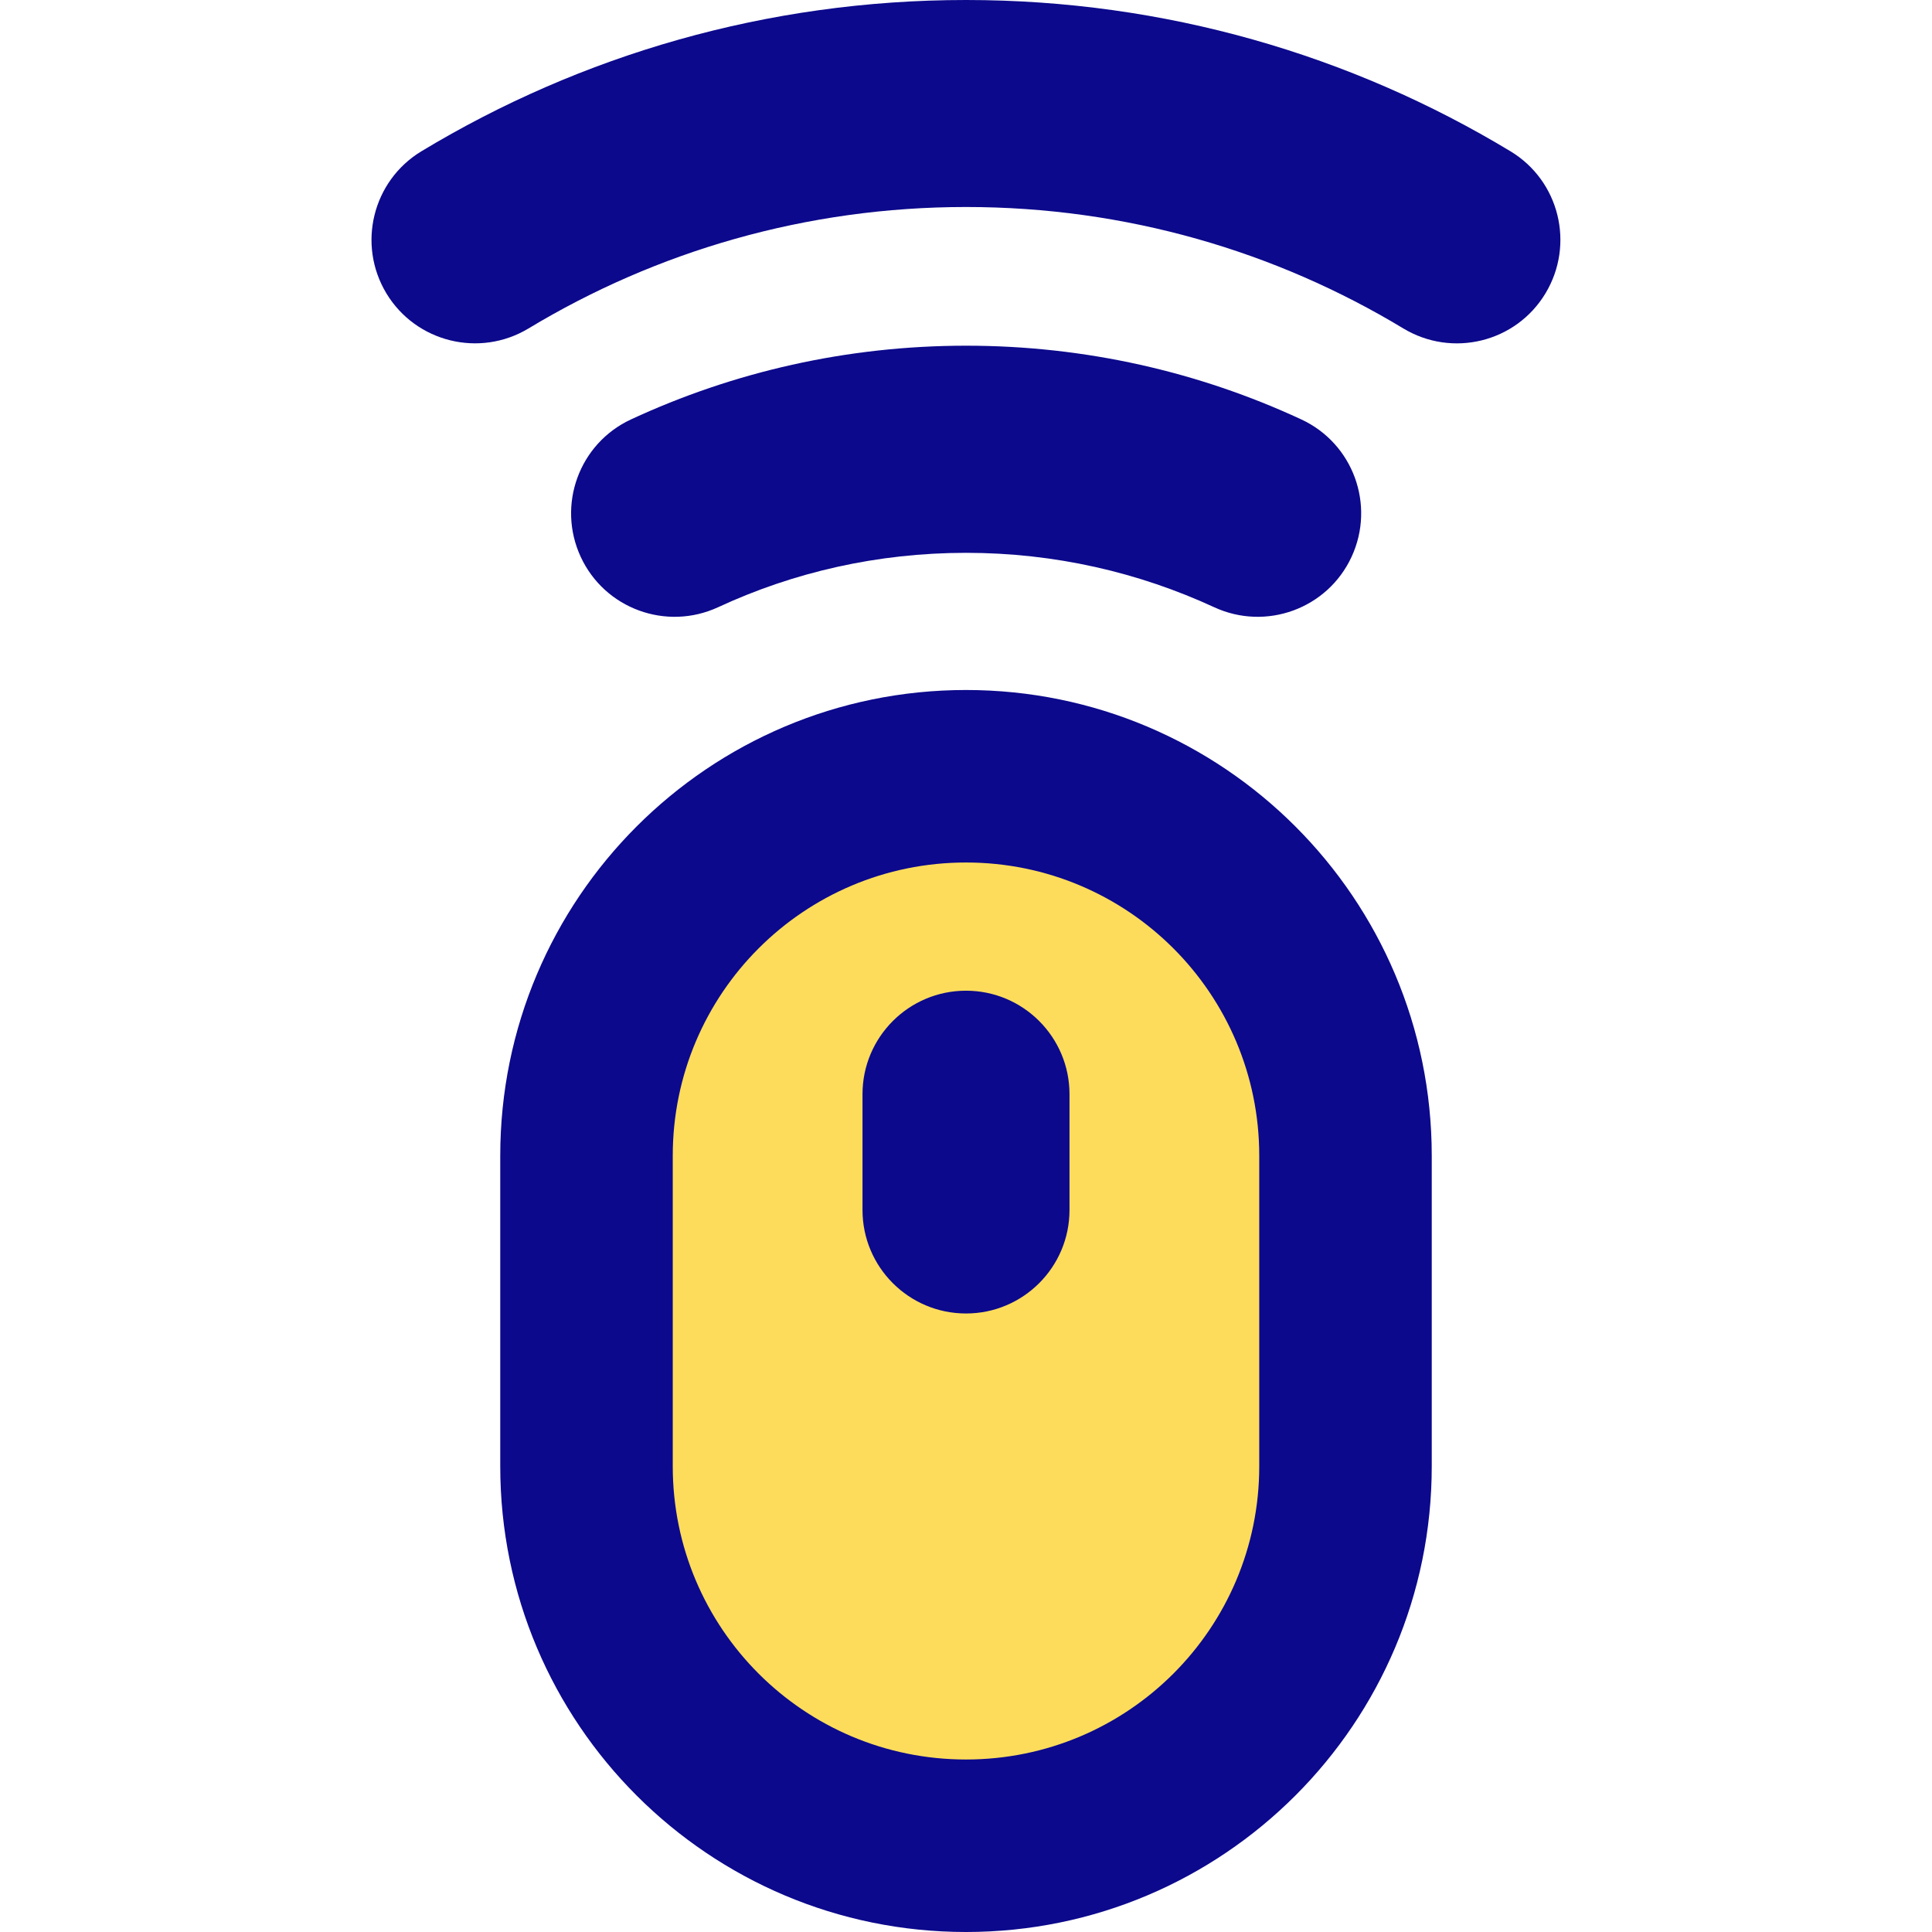
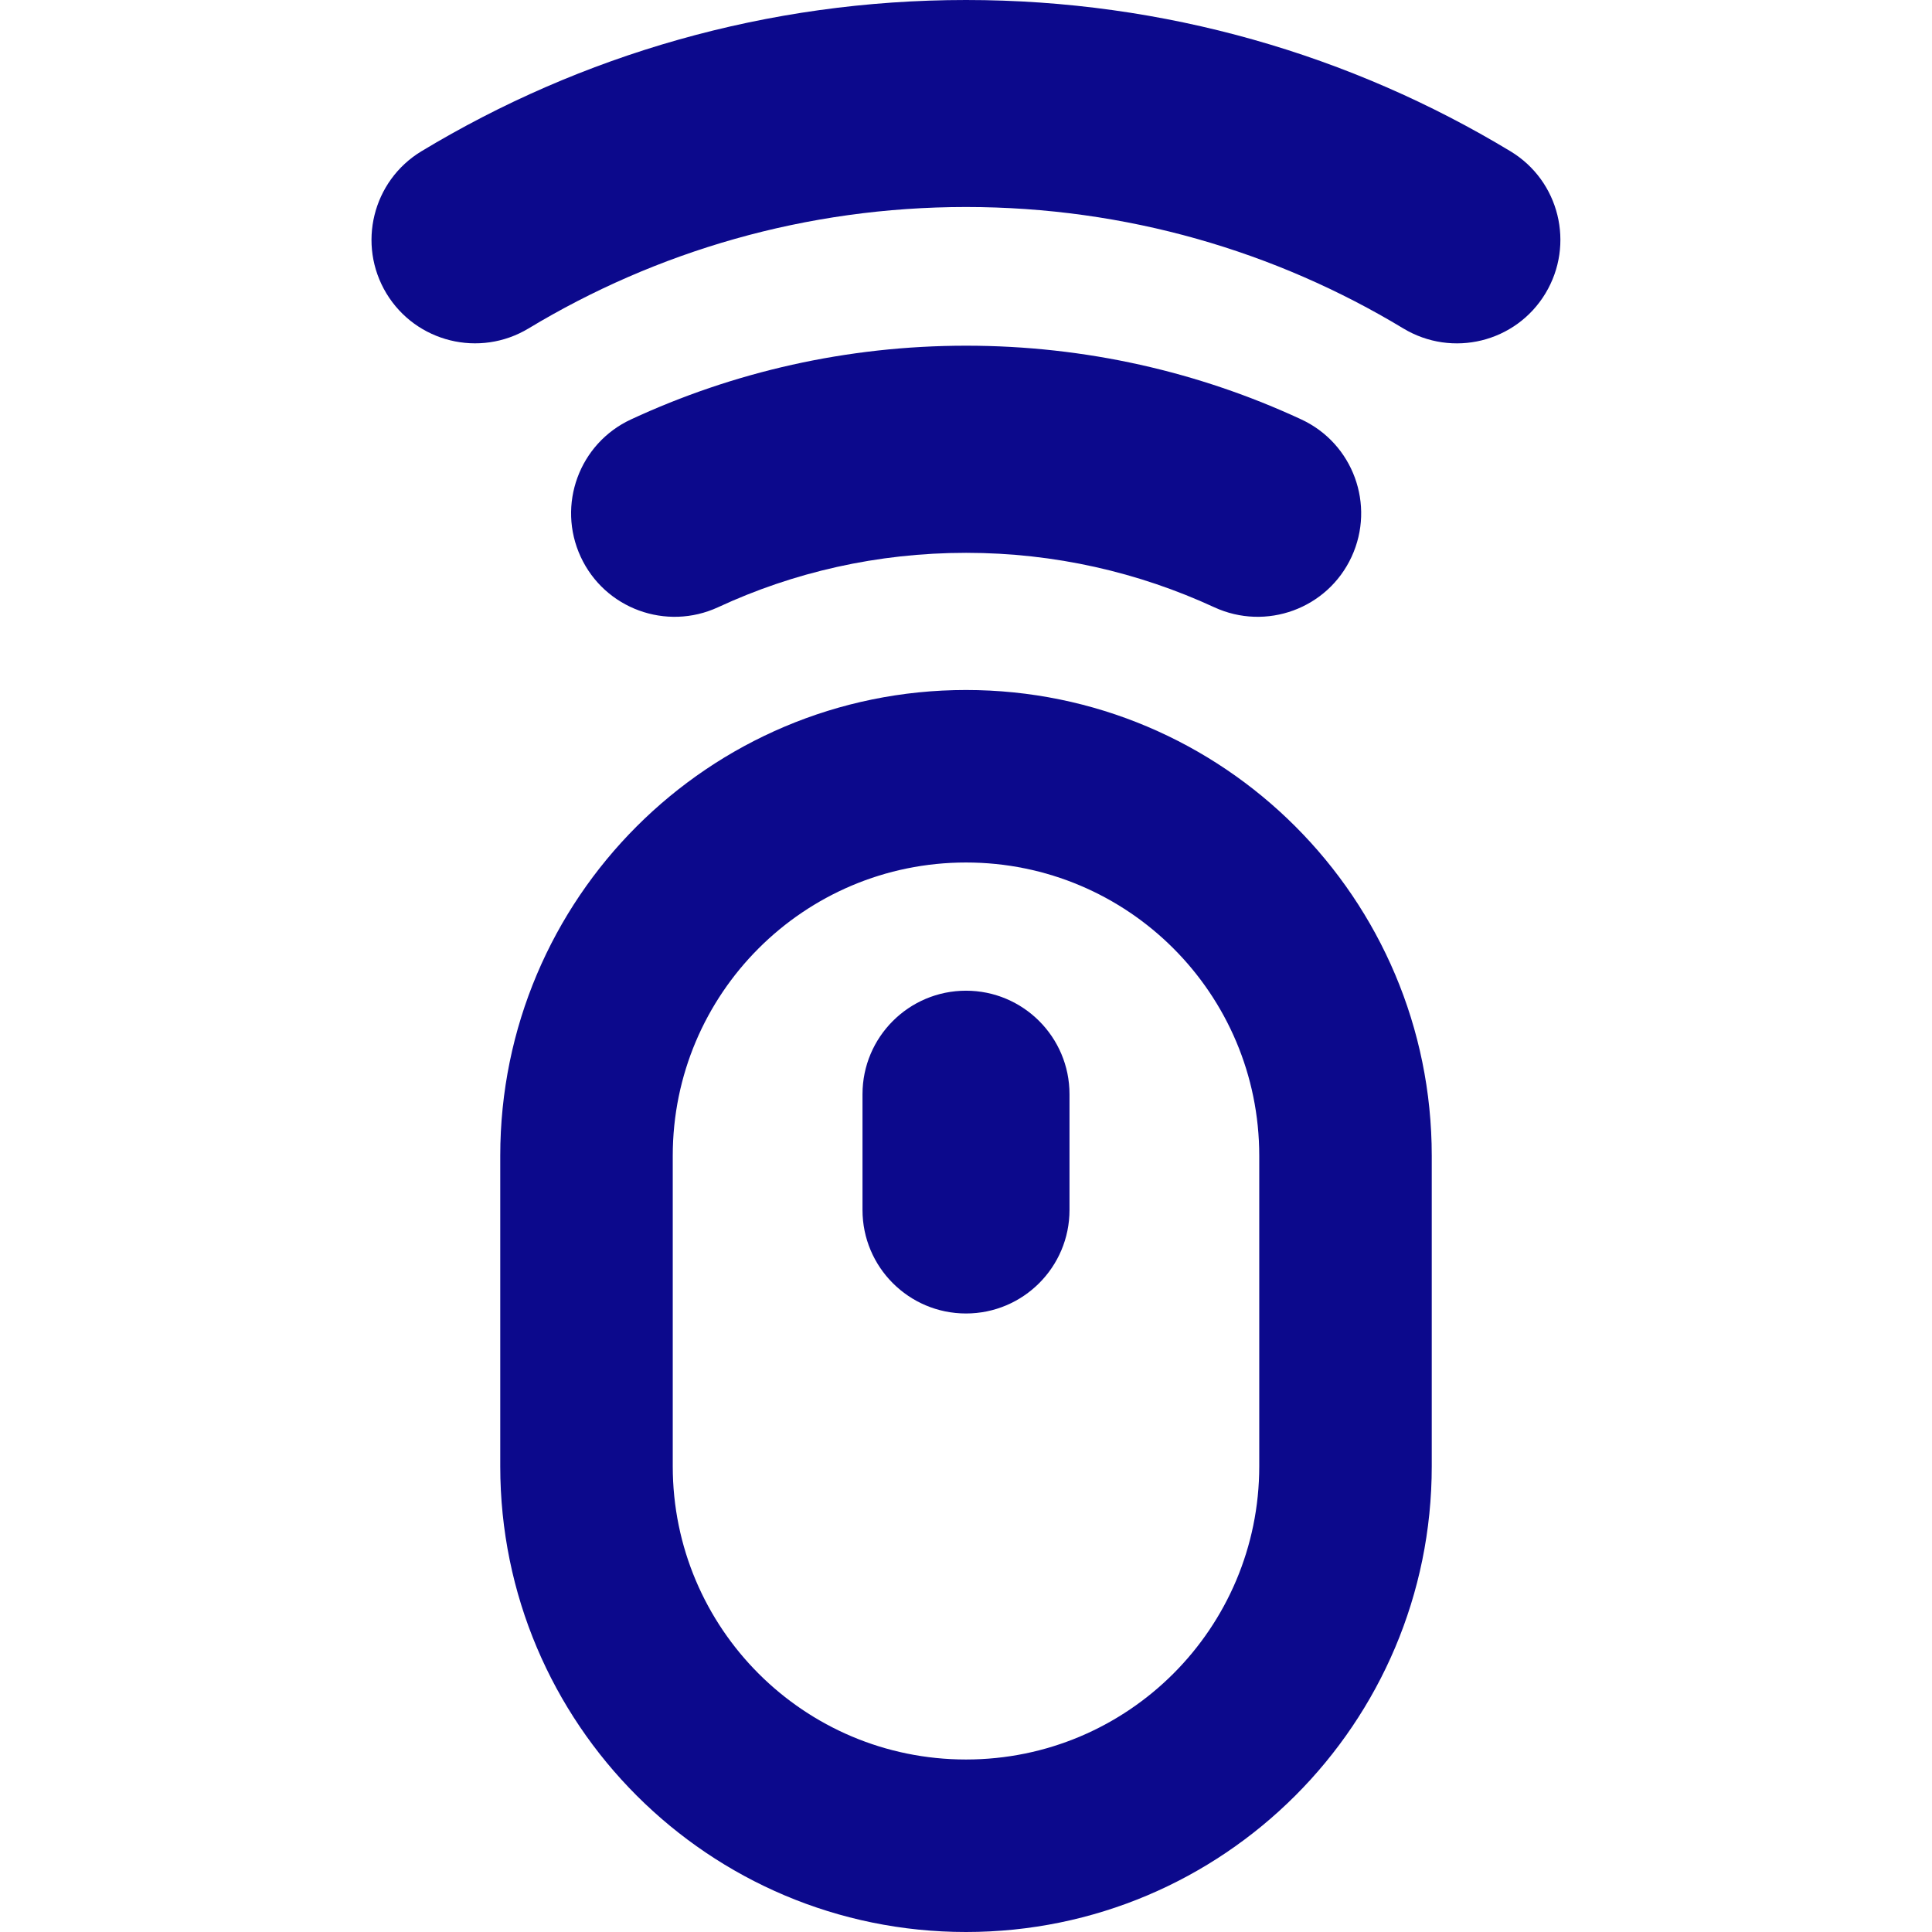
<svg xmlns="http://www.w3.org/2000/svg" fill="none" viewBox="0 0 14 14" id="Mouse-Wireless-1--Streamline-Core">
  <desc>
    Mouse Wireless 1 Streamline Icon: https://streamlinehq.com
  </desc>
  <g id="mouse-wireless-1--remote-wireless-device-electronics-mouse-computer">
-     <path id="Rectangle 2084" fill="#fddc5c" d="M4.25 8.375c0 -1.519 1.231 -2.75 2.75 -2.75s2.75 1.231 2.75 2.75v2.25c0 1.519 -1.231 2.75 -2.75 2.75s-2.75 -1.231 -2.75 -2.75v-2.25Z" stroke-width="1" />
    <path id="Union" fill="#0c098c" fill-rule="evenodd" d="M7 1.5c-1.161 0 -2.245 0.322 -3.17 0.88 -0.355 0.214 -0.816 0.1 -1.03 -0.254 -0.214 -0.355 -0.1 -0.816 0.254 -1.03C4.207 0.4 5.558 0 7 0c1.442 0 2.793 0.4 3.945 1.096 0.355 0.214 0.468 0.675 0.254 1.03 -0.214 0.355 -0.675 0.468 -1.03 0.254C9.245 1.822 8.161 1.5 7 1.5ZM5.204 4.4c0.545 -0.253 1.153 -0.394 1.797 -0.394 0.643 0 1.251 0.142 1.797 0.394 0.376 0.174 0.822 0.011 0.996 -0.365 0.174 -0.376 0.011 -0.822 -0.365 -0.996 -0.739 -0.343 -1.562 -0.534 -2.428 -0.534 -0.866 0 -1.689 0.191 -2.428 0.534 -0.376 0.174 -0.539 0.62 -0.365 0.996 0.174 0.376 0.62 0.539 0.996 0.365ZM7 5c-1.864 0 -3.375 1.511 -3.375 3.375v2.25c0 1.864 1.511 3.375 3.375 3.375s3.375 -1.511 3.375 -3.375v-2.25C10.375 6.511 8.864 5 7 5Zm-2.125 3.375c0 -1.174 0.951 -2.125 2.125 -2.125 1.174 0 2.125 0.951 2.125 2.125v2.25c0 1.174 -0.951 2.125 -2.125 2.125 -1.174 0 -2.125 -0.951 -2.125 -2.125v-2.25Zm2.875 -0.446c0 -0.414 -0.336 -0.75 -0.75 -0.75s-0.75 0.336 -0.75 0.75v0.839c0 0.414 0.336 0.75 0.75 0.75s0.75 -0.336 0.75 -0.75v-0.839Z" clip-rule="evenodd" stroke-width="1" />
  </g>
</svg>